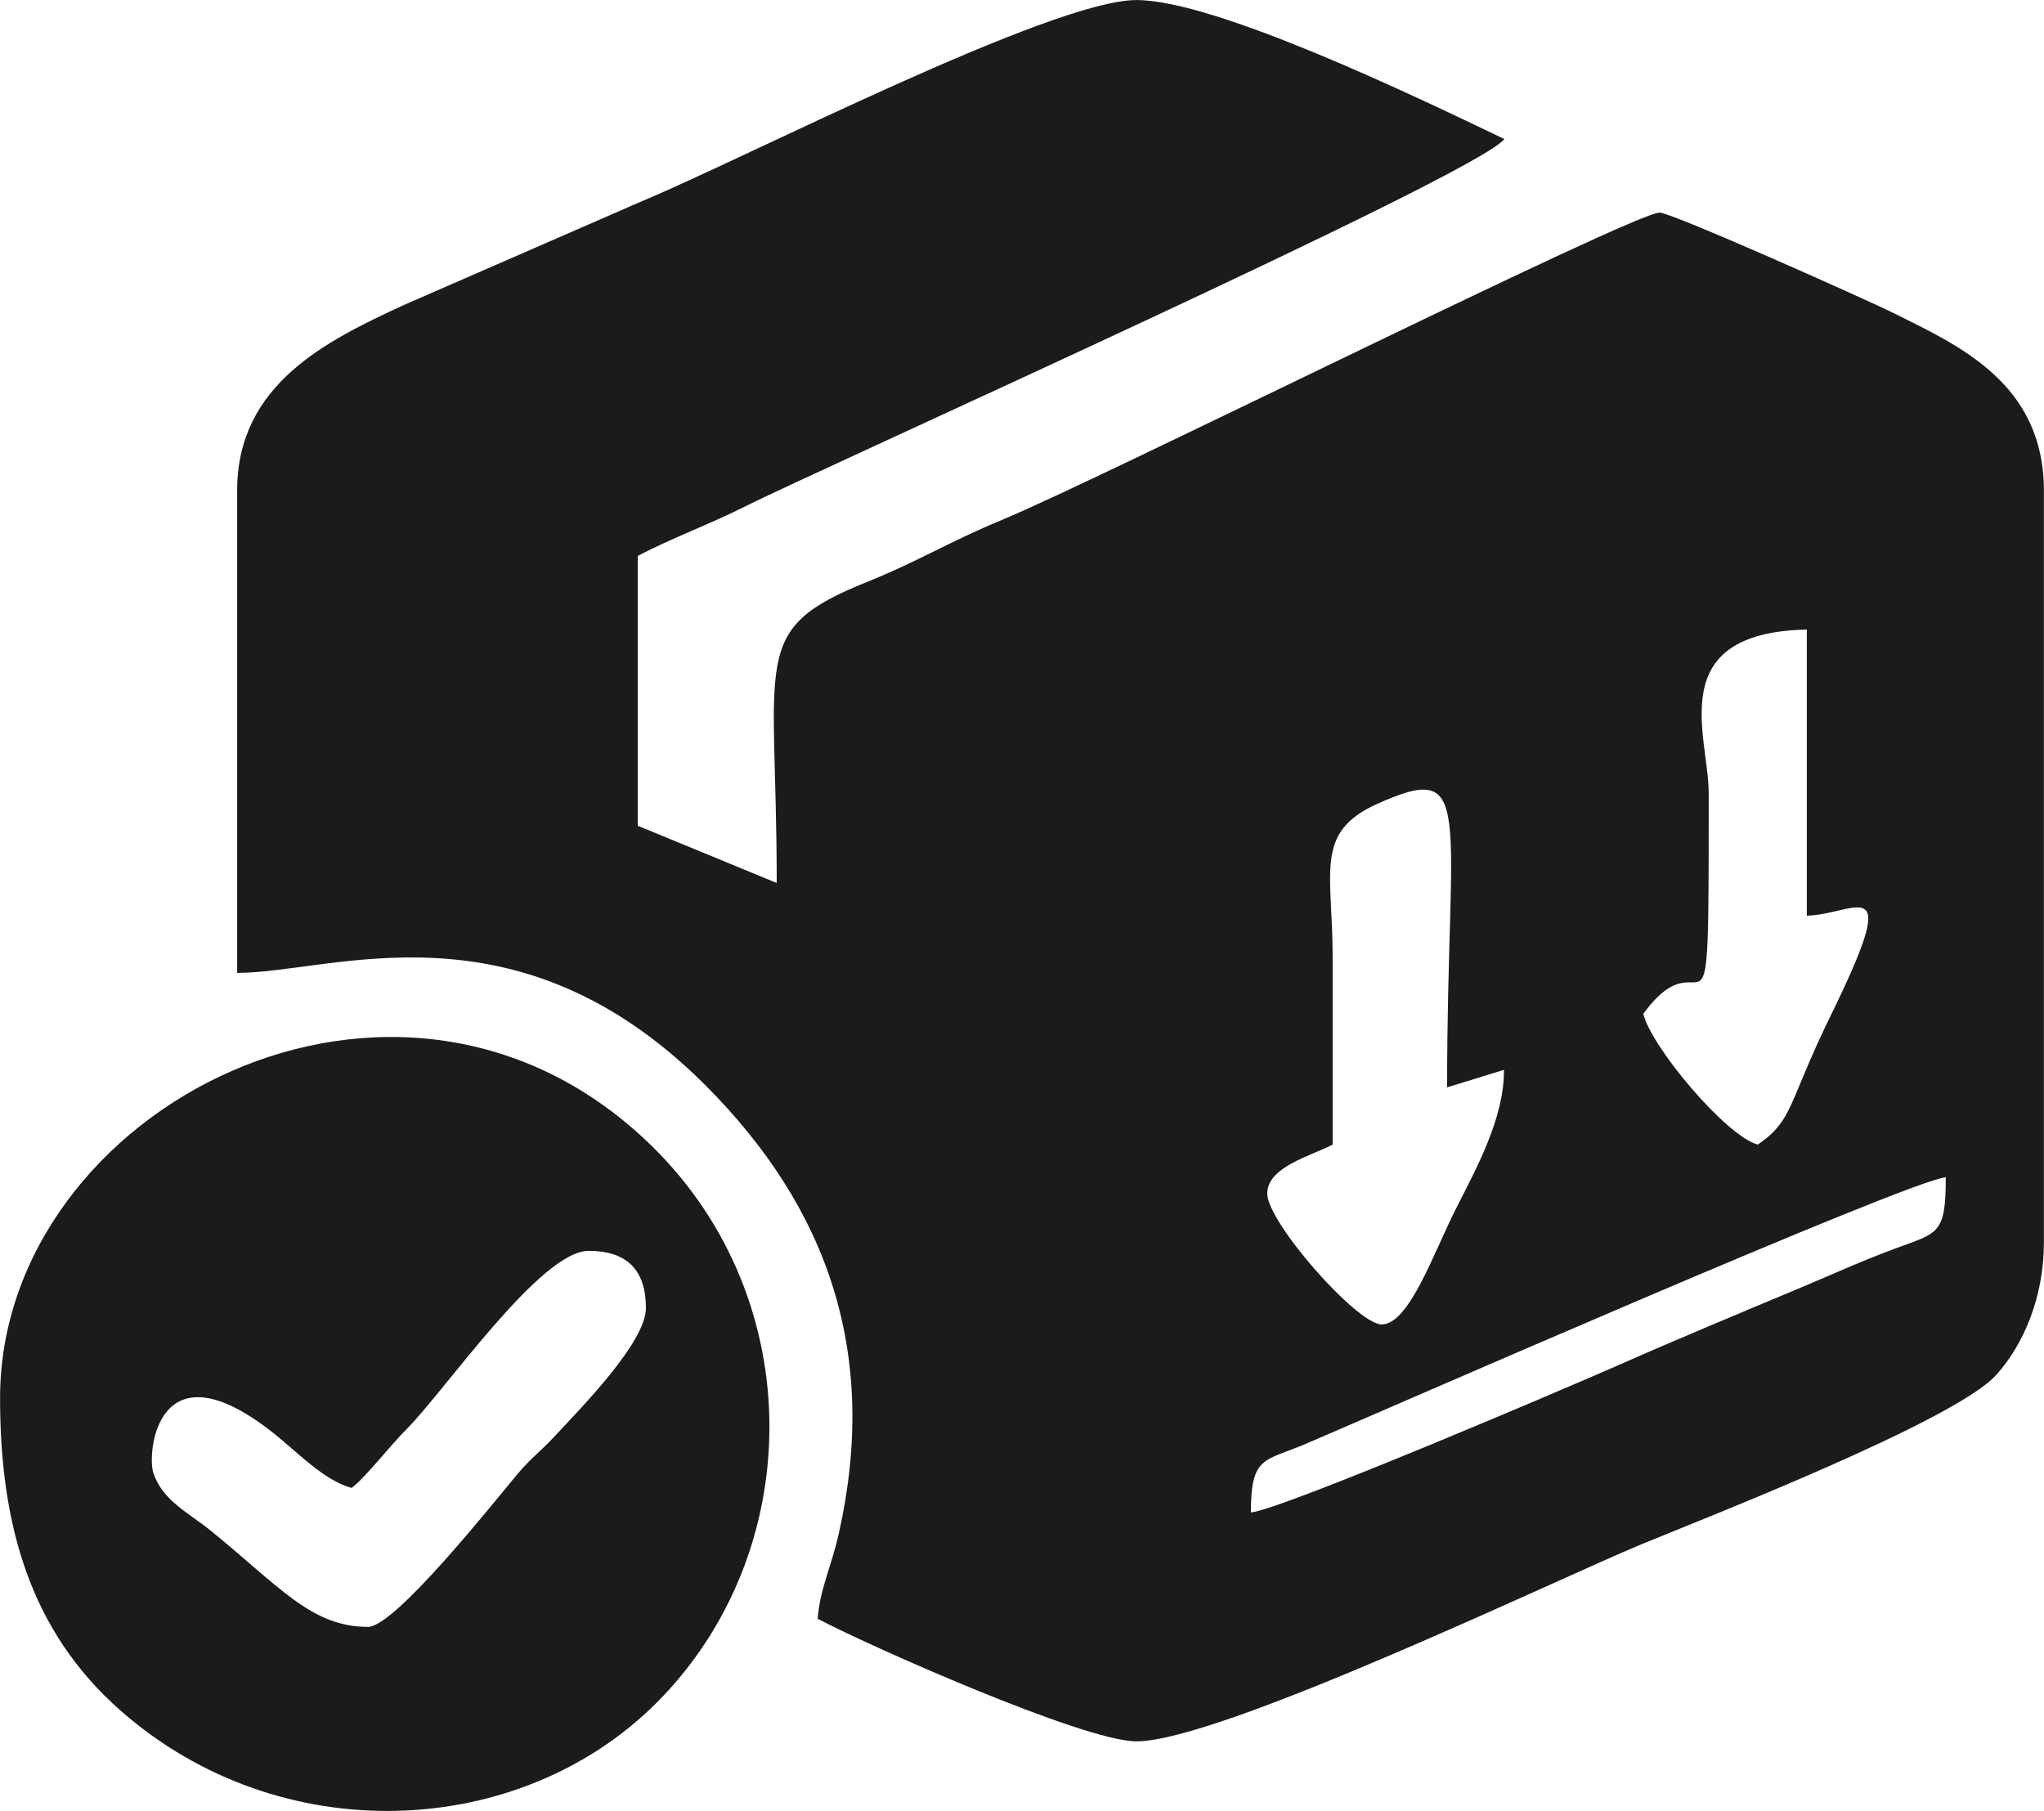
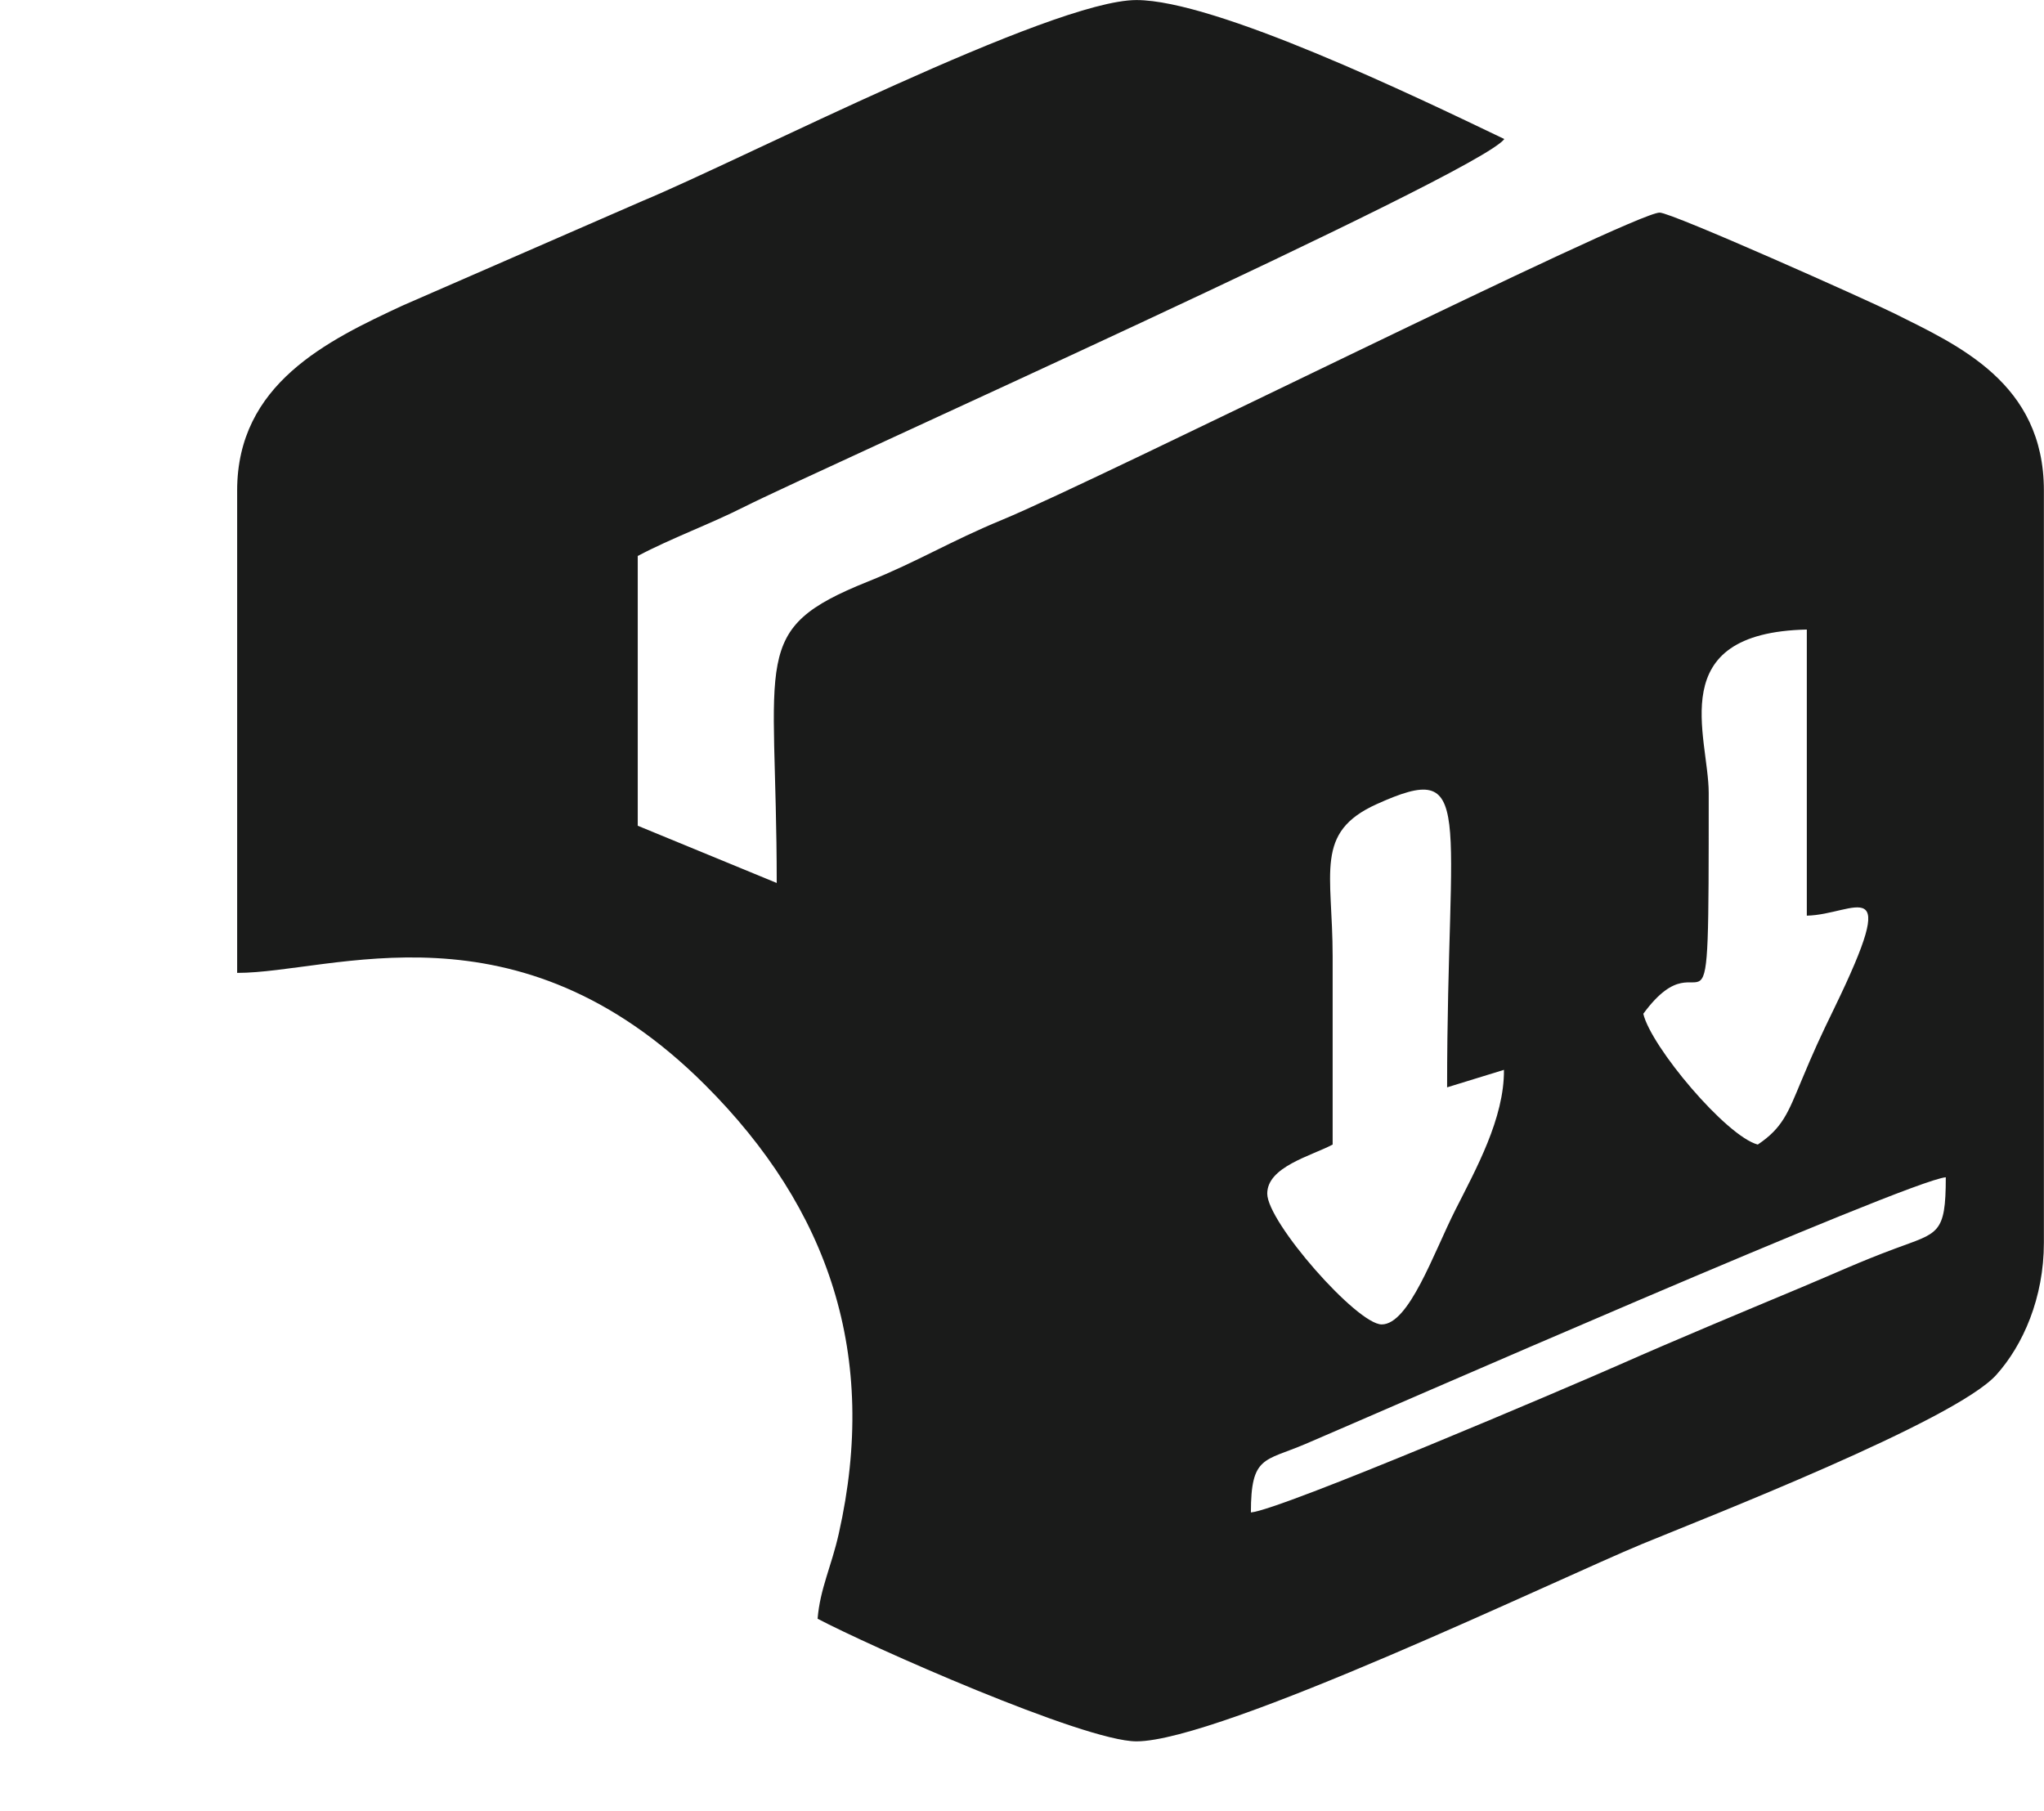
<svg xmlns="http://www.w3.org/2000/svg" xml:space="preserve" width="4cm" height="3.544cm" version="1.1" style="shape-rendering:geometricPrecision; text-rendering:geometricPrecision; image-rendering:optimizeQuality; fill-rule:evenodd; clip-rule:evenodd" viewBox="0 0 12382.24 10971.93">
  <defs>
    <style type="text/css">
   
    .fil0 {fill:#1A1B1A}
   
  </style>
  </defs>
  <g id="Capa_x0020_1">
    <g id="_105553274686656">
      <path class="fil0" d="M7577.91 9163.18c0,-344.14 80.67,-308.57 328.75,-414.16 445.36,-189.54 3656.4,-1597.84 3881.3,-1616.51 0,349.4 -46,334.6 -309.9,433.07 -216.1,80.55 -346.15,142.27 -560.42,232.01 -387.32,162.27 -747.71,311.85 -1112.15,472.79 -294.02,129.8 -2046.49,877.72 -2227.58,892.8zm792.44 -1139.14c-149.3,0 -693.41,-618.81 -693.41,-792.5 0,-162.61 265.2,-227.83 396.23,-297.18 0,-379.7 0.09,-759.44 0,-1139.14 -0.12,-511.05 -112.28,-751.82 266.41,-923.16 604.72,-273.56 427.07,33.74 427.07,1715.6l344.38 -105.96c2.51,293.8 -170.81,603.73 -294.67,849.12 -131.16,259.69 -280.46,693.22 -446.01,693.22zm2575.61 -4210.01l0 1733.52c292.38,-6.5 579.03,-289.22 165.68,561.94 -85.65,176.29 -121.69,254.12 -200.66,443.22 -78.53,188.03 -111.94,281.05 -262.23,381.65 -192.45,-51.42 -647.13,-593.82 -693.44,-792.47 394.28,-538.07 396.26,442.88 396.26,-1337.29 0,-343.79 -280.61,-971.08 594.38,-990.58zm-9509.86 -841.97l0 2922.19c579.09,0 1690.56,-465.51 2836.38,680.22 749.35,749.28 1051.97,1635.64 808.6,2717.05 -45.32,201.49 -113.02,331.81 -128.34,515.51 305.38,161.56 1612.73,742.94 1931.7,742.94 506.56,0 2559.14,-987.4 3063.85,-1195.73 374.1,-154.44 1894.65,-745.76 2145.51,-1024.42 162.33,-180.32 288.51,-466.94 288.51,-801.1l0 -4556.66c0,-652.39 -519.99,-880.17 -907.47,-1073.76 -154.44,-77.08 -1346.61,-610.23 -1420.44,-610.23 -158.96,0 -3396.56,1619.02 -3983.36,1861.18 -316.43,130.63 -511.02,252.78 -814.23,374.5 -722.48,290.18 -551.69,443.78 -551.69,1825.71l-842 -346.74 0 -1634.46c206.44,-109.21 433.88,-190.81 644.07,-296.99 434.74,-219.48 4451.66,-2018.16 4606.12,-2228.97 -543.37,-260.68 -1751.51,-842 -2228.88,-842 -514.52,0 -2383.84,964.3 -2992.77,1217.3l-1448.67 631.56c-463.07,214.71 -1006.9,477.4 -1006.9,1122.89z" />
-       <path class="fil0" d="M2228.6 9856.59c-342.93,0 -536.09,-244.61 -952.51,-582.96 -135.77,-110.33 -291.2,-180.69 -347.6,-349.43 -40.43,-121.13 23,-805.16 734.89,-235.91 137.6,110.05 300.98,282.19 466.19,326.3 80.21,-58.78 231.83,-255.04 335.03,-358.37 231.05,-231.12 808.53,-1077.94 1101.31,-1077.94 231.21,0 346.67,115.46 346.67,346.67 0,206.6 -390.79,602.46 -556.62,780.64 -81.1,87.17 -143.33,131.53 -221.21,224.52 -155.96,186.26 -743,926.48 -906.17,926.48zm-2228.88 -1386.79c0,766.43 180.78,1411.06 730.62,1894.43 968.82,851.62 2417.12,781.79 3246.27,-47.46 904.53,-904.81 928.8,-2433.77 -25.76,-3371.11 -1523.52,-1496 -3951.13,-231.7 -3951.13,1524.14z" />
    </g>
  </g>
</svg>